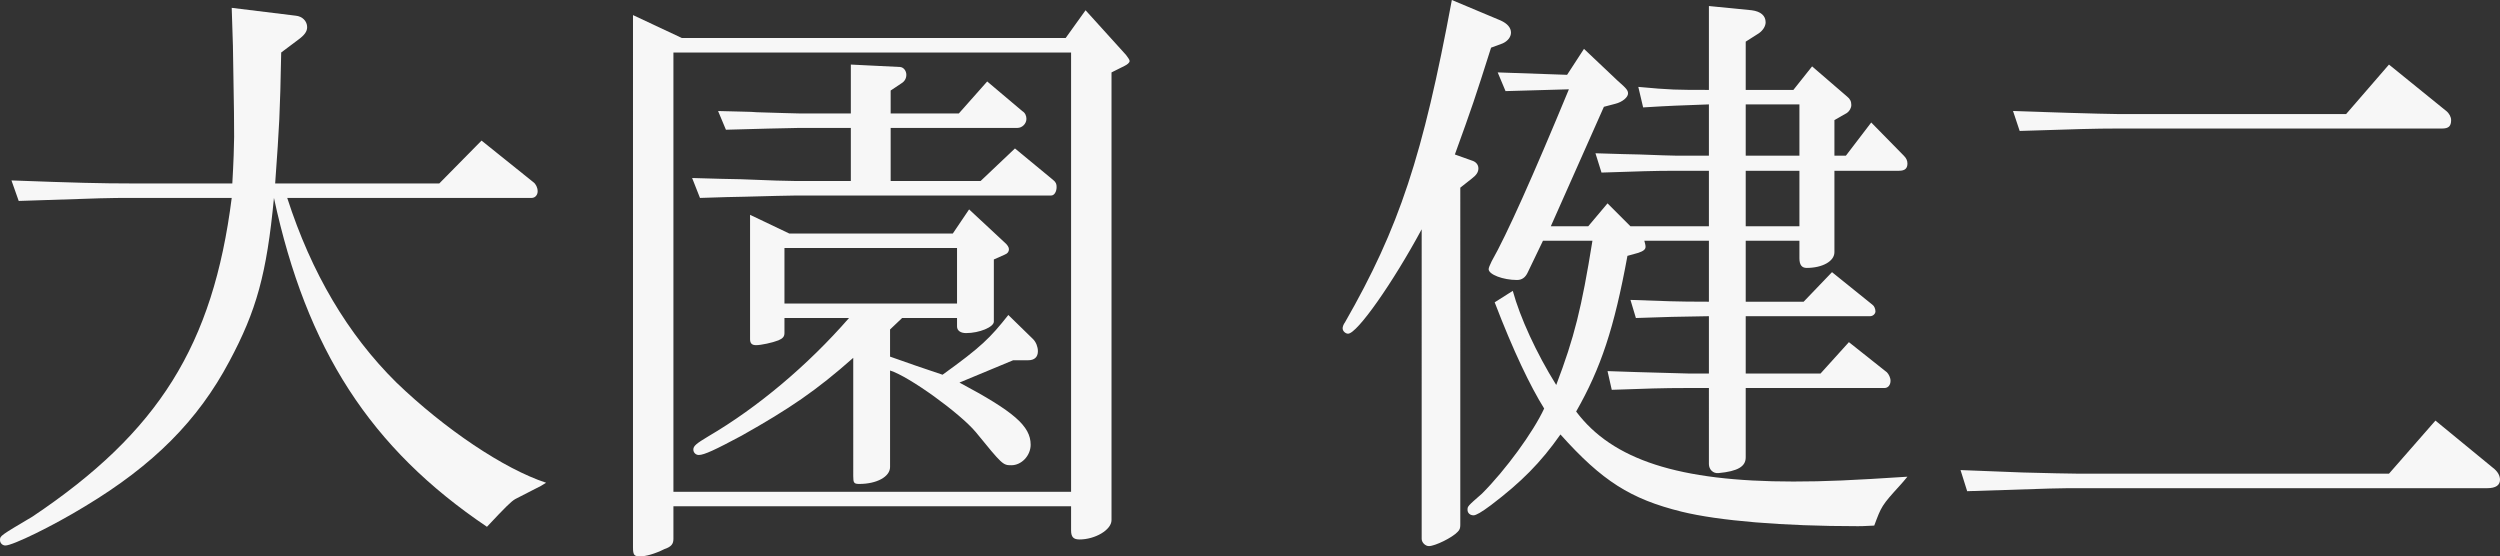
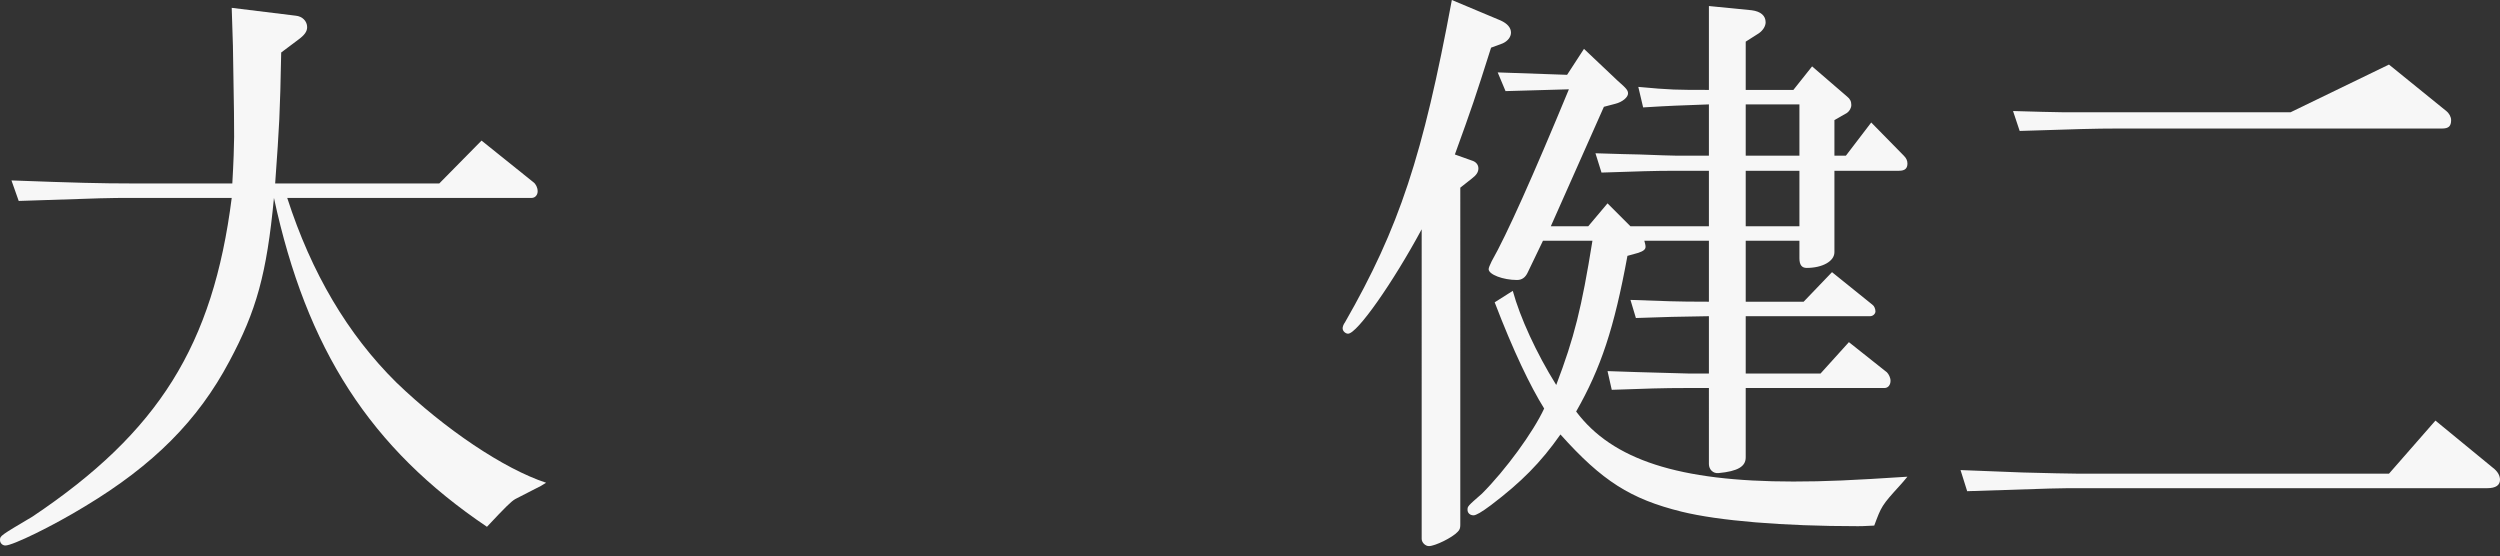
<svg xmlns="http://www.w3.org/2000/svg" version="1.1" id="レイヤー_1" x="0px" y="0px" viewBox="0 0 414.3 92.2" style="enable-background:new 0 0 414.3 92.2;" xml:space="preserve">
  <rect x="0" y="0" width="414.3" height="92.2" fill="#333333" stroke="none" />
  <style type="text/css">
	.st0{fill:#F7F7F7;}
</style>
  <g>
    <path class="st0" d="M21.6,32.8c-3.6,0-3.7,0-18.5,0.5l-1.2-3.4c10.7,0.4,15,0.5,19.7,0.5h16.9c0.2-3.4,0.3-6.5,0.3-7.7   c0-3,0-3-0.2-15.1l-0.2-6.3L49,2.6c1.1,0.1,1.9,0.9,1.9,1.9c0,0.7-0.4,1.3-1.5,2.1l-2.8,2.1c-0.2,10.3-0.3,11.9-1,21.7h27.2l7-7.1   l8.6,6.9c0.4,0.3,0.7,0.9,0.7,1.5c0,0.6-0.4,1.1-1,1.1H47.6c4,12.4,10,22.6,18.1,30.6c8,7.7,17.8,14.3,24.8,16.6   c-0.5,0.3-1.1,0.7-1.2,0.7l-3.9,2c-0.7,0.4-1.6,1.3-4.7,4.6c-19.3-13-29.9-29.4-35.3-54.5c-1.2,12.6-2.9,18.7-7.4,27.1   c-5.2,9.8-12.6,17.2-23.9,24c-5.4,3.3-12,6.5-13.2,6.5C0.4,90.4,0,90,0,89.5c0-0.7,0-0.7,5.4-3.9c20.9-14,29.9-28.4,33-52.8H21.6z" />
-     <path class="st0" d="M113,6.3h63.6l3.3-4.6l6.7,7.4c0.3,0.4,0.6,0.8,0.6,1c0,0.3-0.4,0.6-0.8,0.8l-2.2,1.1v74.2   c0,1.6-2.7,3.2-5.3,3.2c-1,0-1.4-0.4-1.4-1.5v-4h-65.9v5.4c0,0.8-0.3,1.3-1.5,1.7c-1.6,0.8-3.1,1.2-4,1.2c-1,0-1.2-0.2-1.2-1.5V2.5   L113,6.3z M177.5,81.5V8.7h-65.9v72.8H177.5z M141,21.2h-8.6c-4.4,0.1-5.4,0.1-12.1,0.3l-1.3-3.1c2.9,0.1,5.6,0.1,6.4,0.2   c3.7,0.1,6.1,0.2,7,0.2h8.6v-8.1l8.1,0.4c0.6,0,1.1,0.6,1.1,1.3c0,0.6-0.3,1.1-0.8,1.4l-1.8,1.2v3.8h11.3l4.7-5.3l5.8,4.9   c0.5,0.3,0.7,0.8,0.7,1.3c0,0.8-0.7,1.5-1.5,1.5h-21V30h14.9l5.7-5.4l6.3,5.2c0.5,0.4,0.6,0.7,0.6,1.2c0,0.8-0.4,1.4-0.9,1.4H132   c-1.5,0-4.4,0.1-8.6,0.2c-1.2,0-4.2,0.1-7.4,0.2l-1.3-3.3c3.6,0.1,6.8,0.2,8,0.2c4.8,0.2,8,0.3,9.3,0.3h9V21.2z M130,52.7v2.5   c0,0.6-0.3,0.9-1,1.2c-1,0.4-2.9,0.8-3.7,0.8c-0.7,0-1-0.3-1-1V35.6l6.5,3.1h27.1l2.7-4l5.8,5.4c0.6,0.5,0.8,0.9,0.8,1.2   c0,0.4-0.2,0.7-0.7,0.9l-1.8,0.8v10.3c0,0.9-2.4,1.9-4.6,1.9c-0.9,0-1.5-0.4-1.5-1.1v-1.4h-9.1l-2,1.9v4.5c3.9,1.4,4.6,1.6,8.7,3   c6.4-4.6,7.9-6.1,10.9-9.9l4.1,4c0.5,0.5,0.8,1.3,0.8,2c0,1-0.6,1.5-1.6,1.5h-2.5l-8.9,3.7c9,4.8,11.8,7.2,11.8,10.3   c0,1.8-1.5,3.4-3.2,3.4c-1.4,0-1.5-0.1-5.9-5.5c-2.6-3.1-11-9.2-14.2-10.2v16c0,1.6-2.2,2.8-5.1,2.8c-0.9,0-1-0.2-1-1.3V59.3   c-6.1,5.4-10.5,8.4-18.5,12.9c-4.3,2.3-6.2,3.2-7.1,3.2c-0.5,0-0.9-0.4-0.9-0.9c0-0.6,0.5-1,2.5-2.2c8.2-4.8,16.5-11.8,23.3-19.6   H130z M158.6,50.3v-9.2H130v9.2H158.6z" />
    <path class="st0" d="M242,87c0,0.5-0.1,0.8-0.4,1.1c-0.9,1-3.8,2.4-4.8,2.4c-0.6,0-1.2-0.6-1.2-1.2V38   c-4.8,8.9-10.7,17.3-12.2,17.3c-0.4,0-0.9-0.4-0.9-0.9c0-0.2,0.1-0.6,0.4-1c9-15.7,12.9-27.6,17.7-53.4l8.1,3.4   c1.1,0.5,1.7,1.2,1.7,2c0,0.7-0.5,1.4-1.4,1.8l-1.9,0.7c-2.7,8.5-3.1,9.7-6,17.7l2.8,1c0.7,0.2,1.1,0.7,1.1,1.3   c0,0.6-0.3,1.1-1.1,1.7l-1.9,1.5V87z M283.2,17.3c-5.3,0.2-6,0.2-10.9,0.5l-0.8-3.4c5.4,0.5,6.3,0.5,11.7,0.5V1l7.1,0.7   c1.5,0.2,2.3,0.9,2.3,2c0,0.6-0.4,1.3-1.1,1.8l-2.2,1.4v8h7.9l3.1-3.9l5.8,5c0.5,0.4,0.7,0.8,0.7,1.4c0,0.5-0.3,1-0.7,1.3l-2.1,1.2   v5.9h1.9l4.2-5.5l5.4,5.5c0.4,0.4,0.6,0.8,0.6,1.3c0,0.8-0.4,1.2-1.4,1.2H304v13.5c0,1.5-2,2.6-4.6,2.6c-0.8,0-1.2-0.5-1.2-1.6   v-2.9h-8.9V50h9.6l4.7-4.9l6.7,5.4c0.3,0.2,0.5,0.7,0.5,1.1c0,0.4-0.4,0.8-0.9,0.8h-20.6v9.5h12.4l4.7-5.2l6.3,5   c0.3,0.3,0.6,0.9,0.6,1.4c0,0.7-0.4,1.2-1,1.2h-23v11.5c0,1.5-1.3,2.3-4.5,2.6c-0.9,0.1-1.6-0.6-1.6-1.5V64.3h-3.4   c-4.6,0-6.8,0.1-12.7,0.3l-0.7-3.1c2.6,0.1,5.8,0.2,13.4,0.4h3.4v-9.5c-5.8,0.1-6.6,0.1-12.1,0.3l-0.9-3c6.1,0.2,7.1,0.3,13,0.3   V39.9h-10.7c0.1,0.4,0.2,0.7,0.2,1c0,0.4-0.3,0.7-1.2,1l-1.8,0.5c-2.2,12-4.4,18.6-8.5,25.8c6,8,17,11.6,36,11.6   c5.3,0,9.7-0.2,18.9-0.8c-0.5,0.6-1,1.2-1.2,1.4c-3.1,3.4-3.1,3.5-4.3,6.7c-1.7,0.1-2.4,0.1-2.7,0.1c-12.5,0-23.1-0.9-29.2-2.4   c-8.5-2.1-13.2-5.1-20.1-12.8c-3.3,4.7-6.5,7.9-11.5,11.7c-1.6,1.2-2.5,1.7-2.9,1.7c-0.6,0-1-0.4-1-0.9c0-0.6,0-0.6,2.4-2.7   c3.9-3.9,8.5-10.2,10.3-14.1c-2.3-3.7-5.1-9.5-8.2-17.6l3-1.9c1.2,4.4,3.9,10.3,7.2,15.6c3-7.9,4.2-12.7,6-23.9h-8.2l-2.5,5.2   c-0.4,0.9-1,1.3-1.8,1.3c-2.3,0-4.7-0.9-4.7-1.8c0-0.2,0.2-0.7,0.5-1.3c2.5-4.4,6.8-14,12.8-28.5l-10.5,0.3l-1.3-3.1l11.5,0.4   l2.8-4.3l5.6,5.3c1.5,1.3,1.7,1.6,1.7,2.1c0,0.6-0.9,1.4-2.1,1.7l-1.9,0.5L257,37.5h6.2l3.2-3.8l3.8,3.8h13v-9.2h-5.3   c-4,0-6.3,0.1-12.5,0.3l-1-3.2c3.7,0.1,6.1,0.2,7.3,0.2c3,0.1,5.1,0.2,6.2,0.2h5.3V17.3z M298.2,25.8v-8.5h-8.9v8.5H298.2z    M298.2,37.5v-9.2h-8.9v9.2H298.2z" />
-     <path class="st0" d="M403.6,69.7l9.5,7.8c0.8,0.6,1.2,1.3,1.2,2c0,0.9-0.7,1.4-2.1,1.4h-67.6c-3.2,0-3.9,0-18.6,0.5l-1.1-3.5   l10.3,0.4c4.1,0.1,7.7,0.2,9.4,0.2h51.3L403.6,69.7z M395.9,10.7l9.5,7.7c0.5,0.4,0.8,1,0.8,1.5c0,1-0.4,1.4-1.5,1.4h-53.8   c-3.7,0-6.9,0.1-16.2,0.4l-1.1-3.3l9.2,0.3c3.6,0.1,6.9,0.2,8.1,0.2h37.9L395.9,10.7z" />
+     <path class="st0" d="M403.6,69.7l9.5,7.8c0.8,0.6,1.2,1.3,1.2,2c0,0.9-0.7,1.4-2.1,1.4h-67.6c-3.2,0-3.9,0-18.6,0.5l-1.1-3.5   l10.3,0.4c4.1,0.1,7.7,0.2,9.4,0.2h51.3L403.6,69.7z M395.9,10.7l9.5,7.7c0.5,0.4,0.8,1,0.8,1.5c0,1-0.4,1.4-1.5,1.4h-53.8   c-3.7,0-6.9,0.1-16.2,0.4l-1.1-3.3c3.6,0.1,6.9,0.2,8.1,0.2h37.9L395.9,10.7z" />
  </g>
</svg>